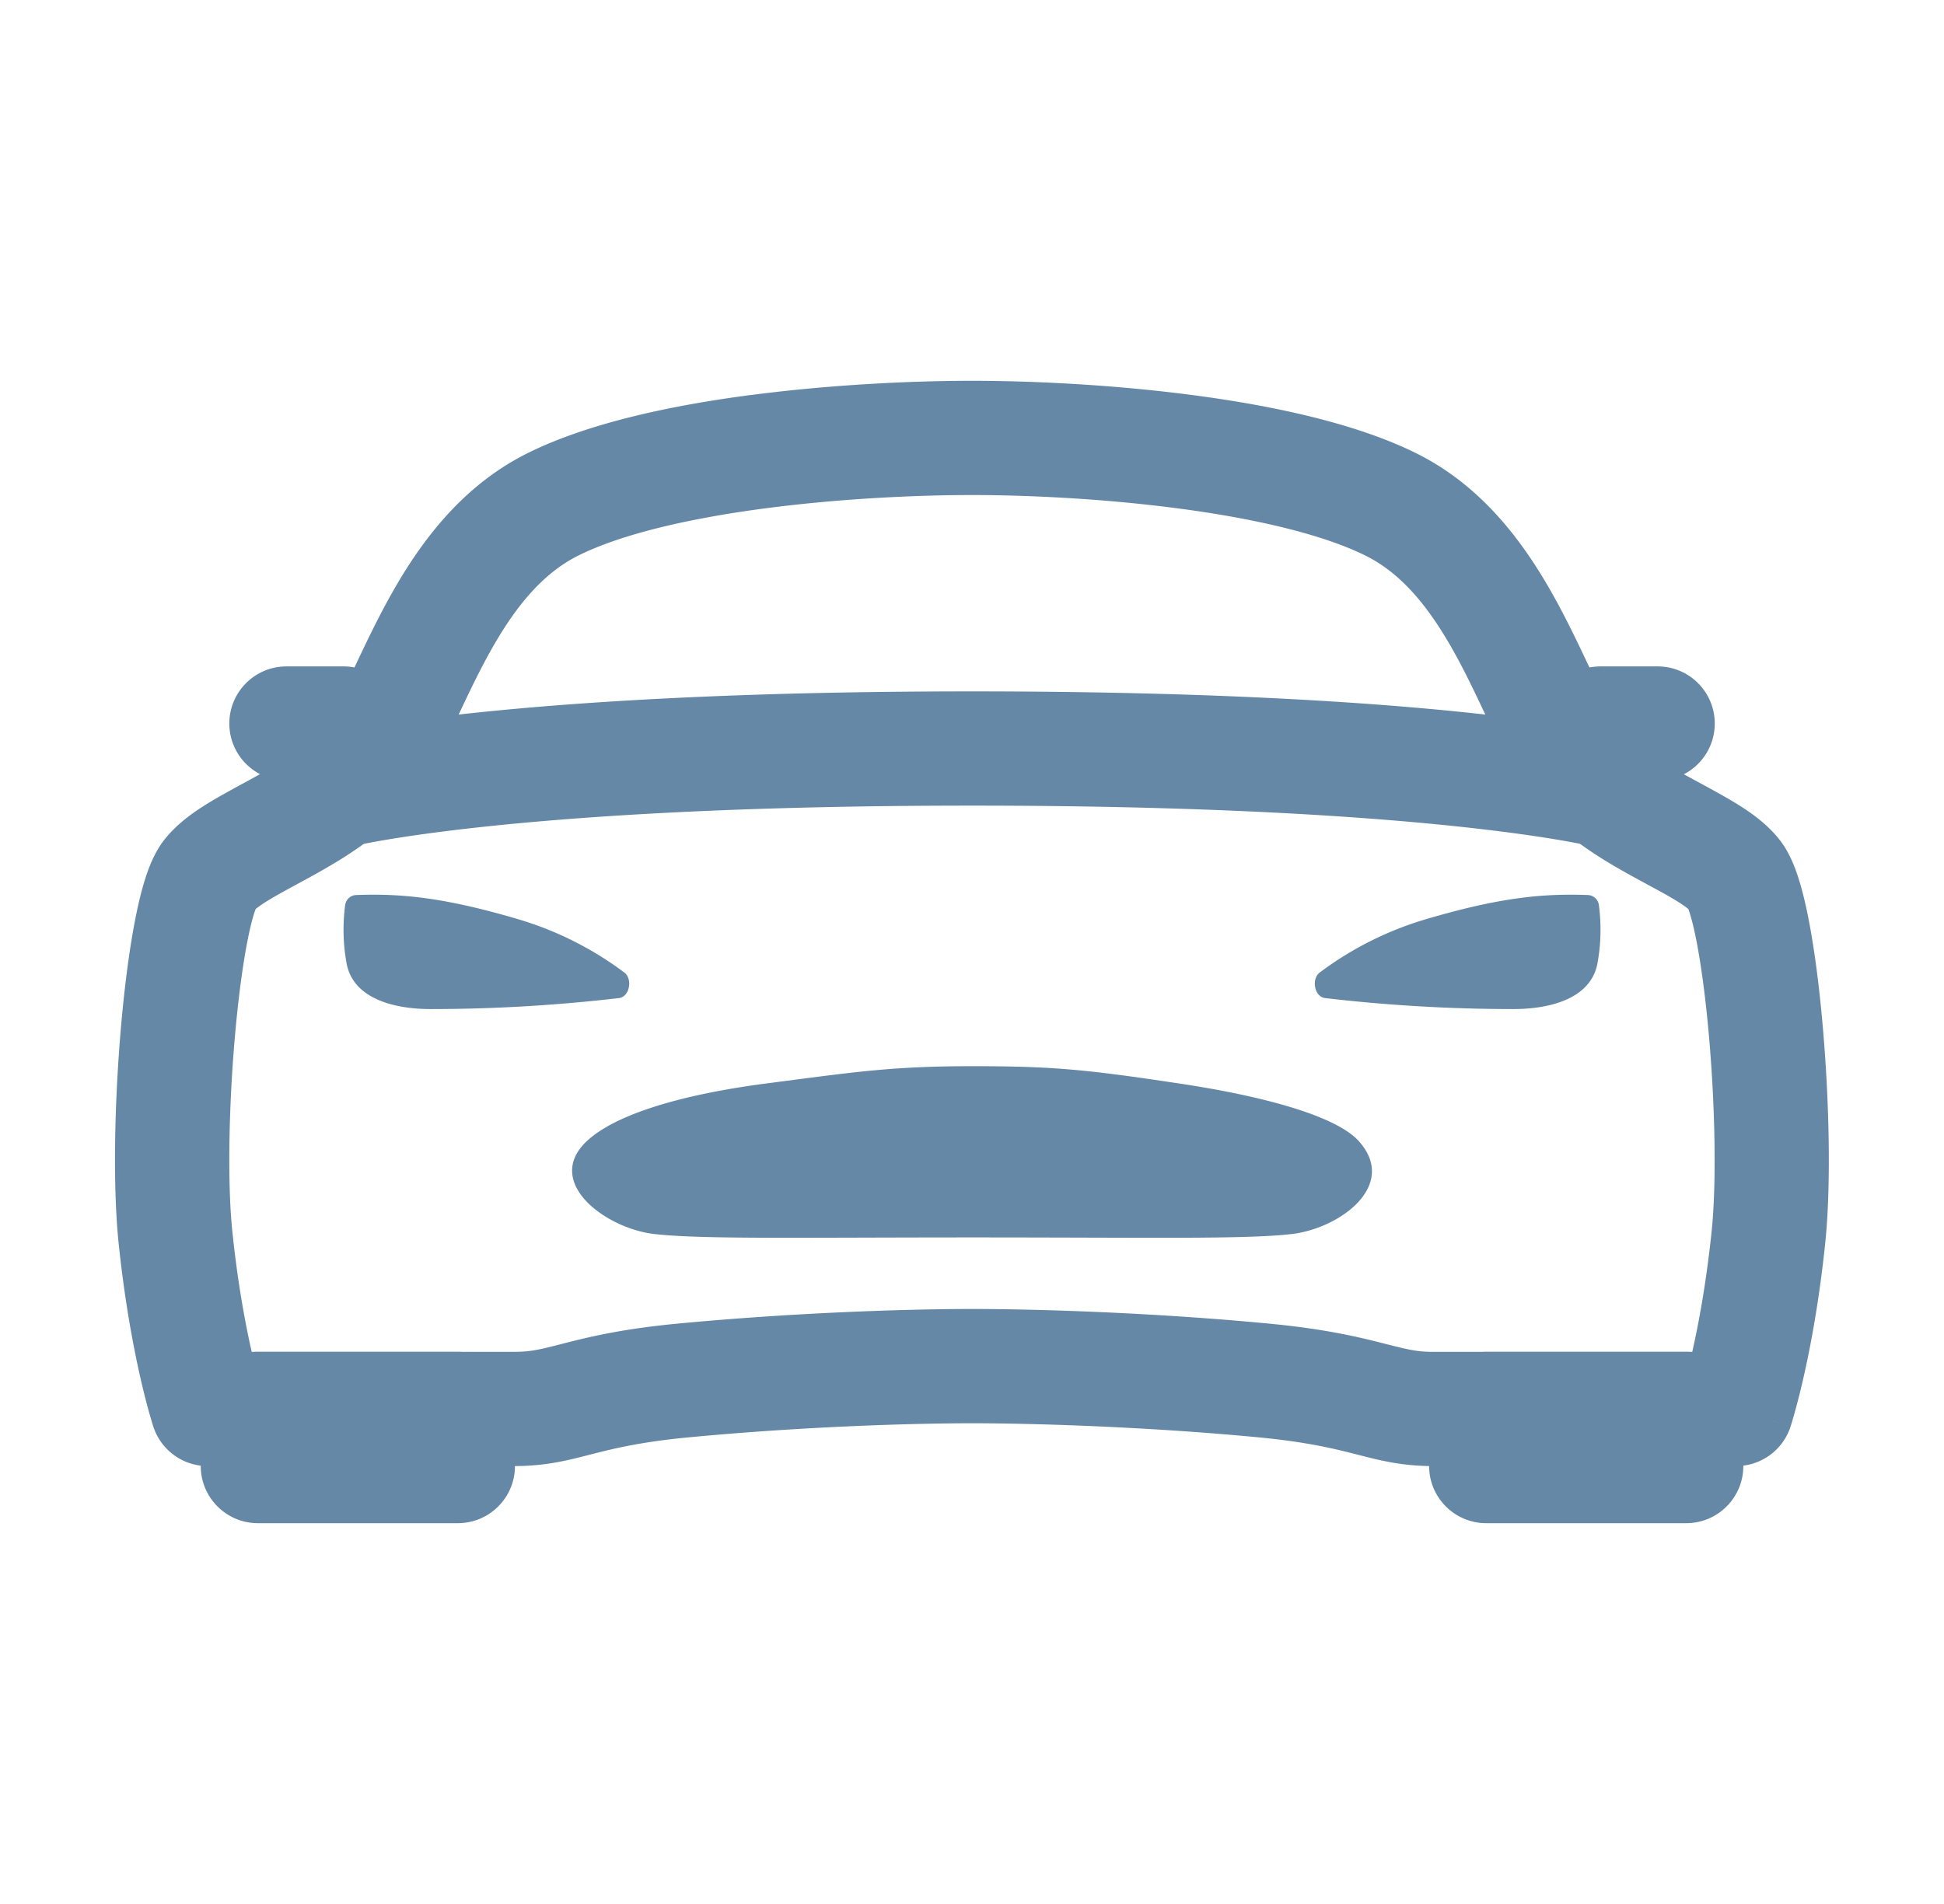
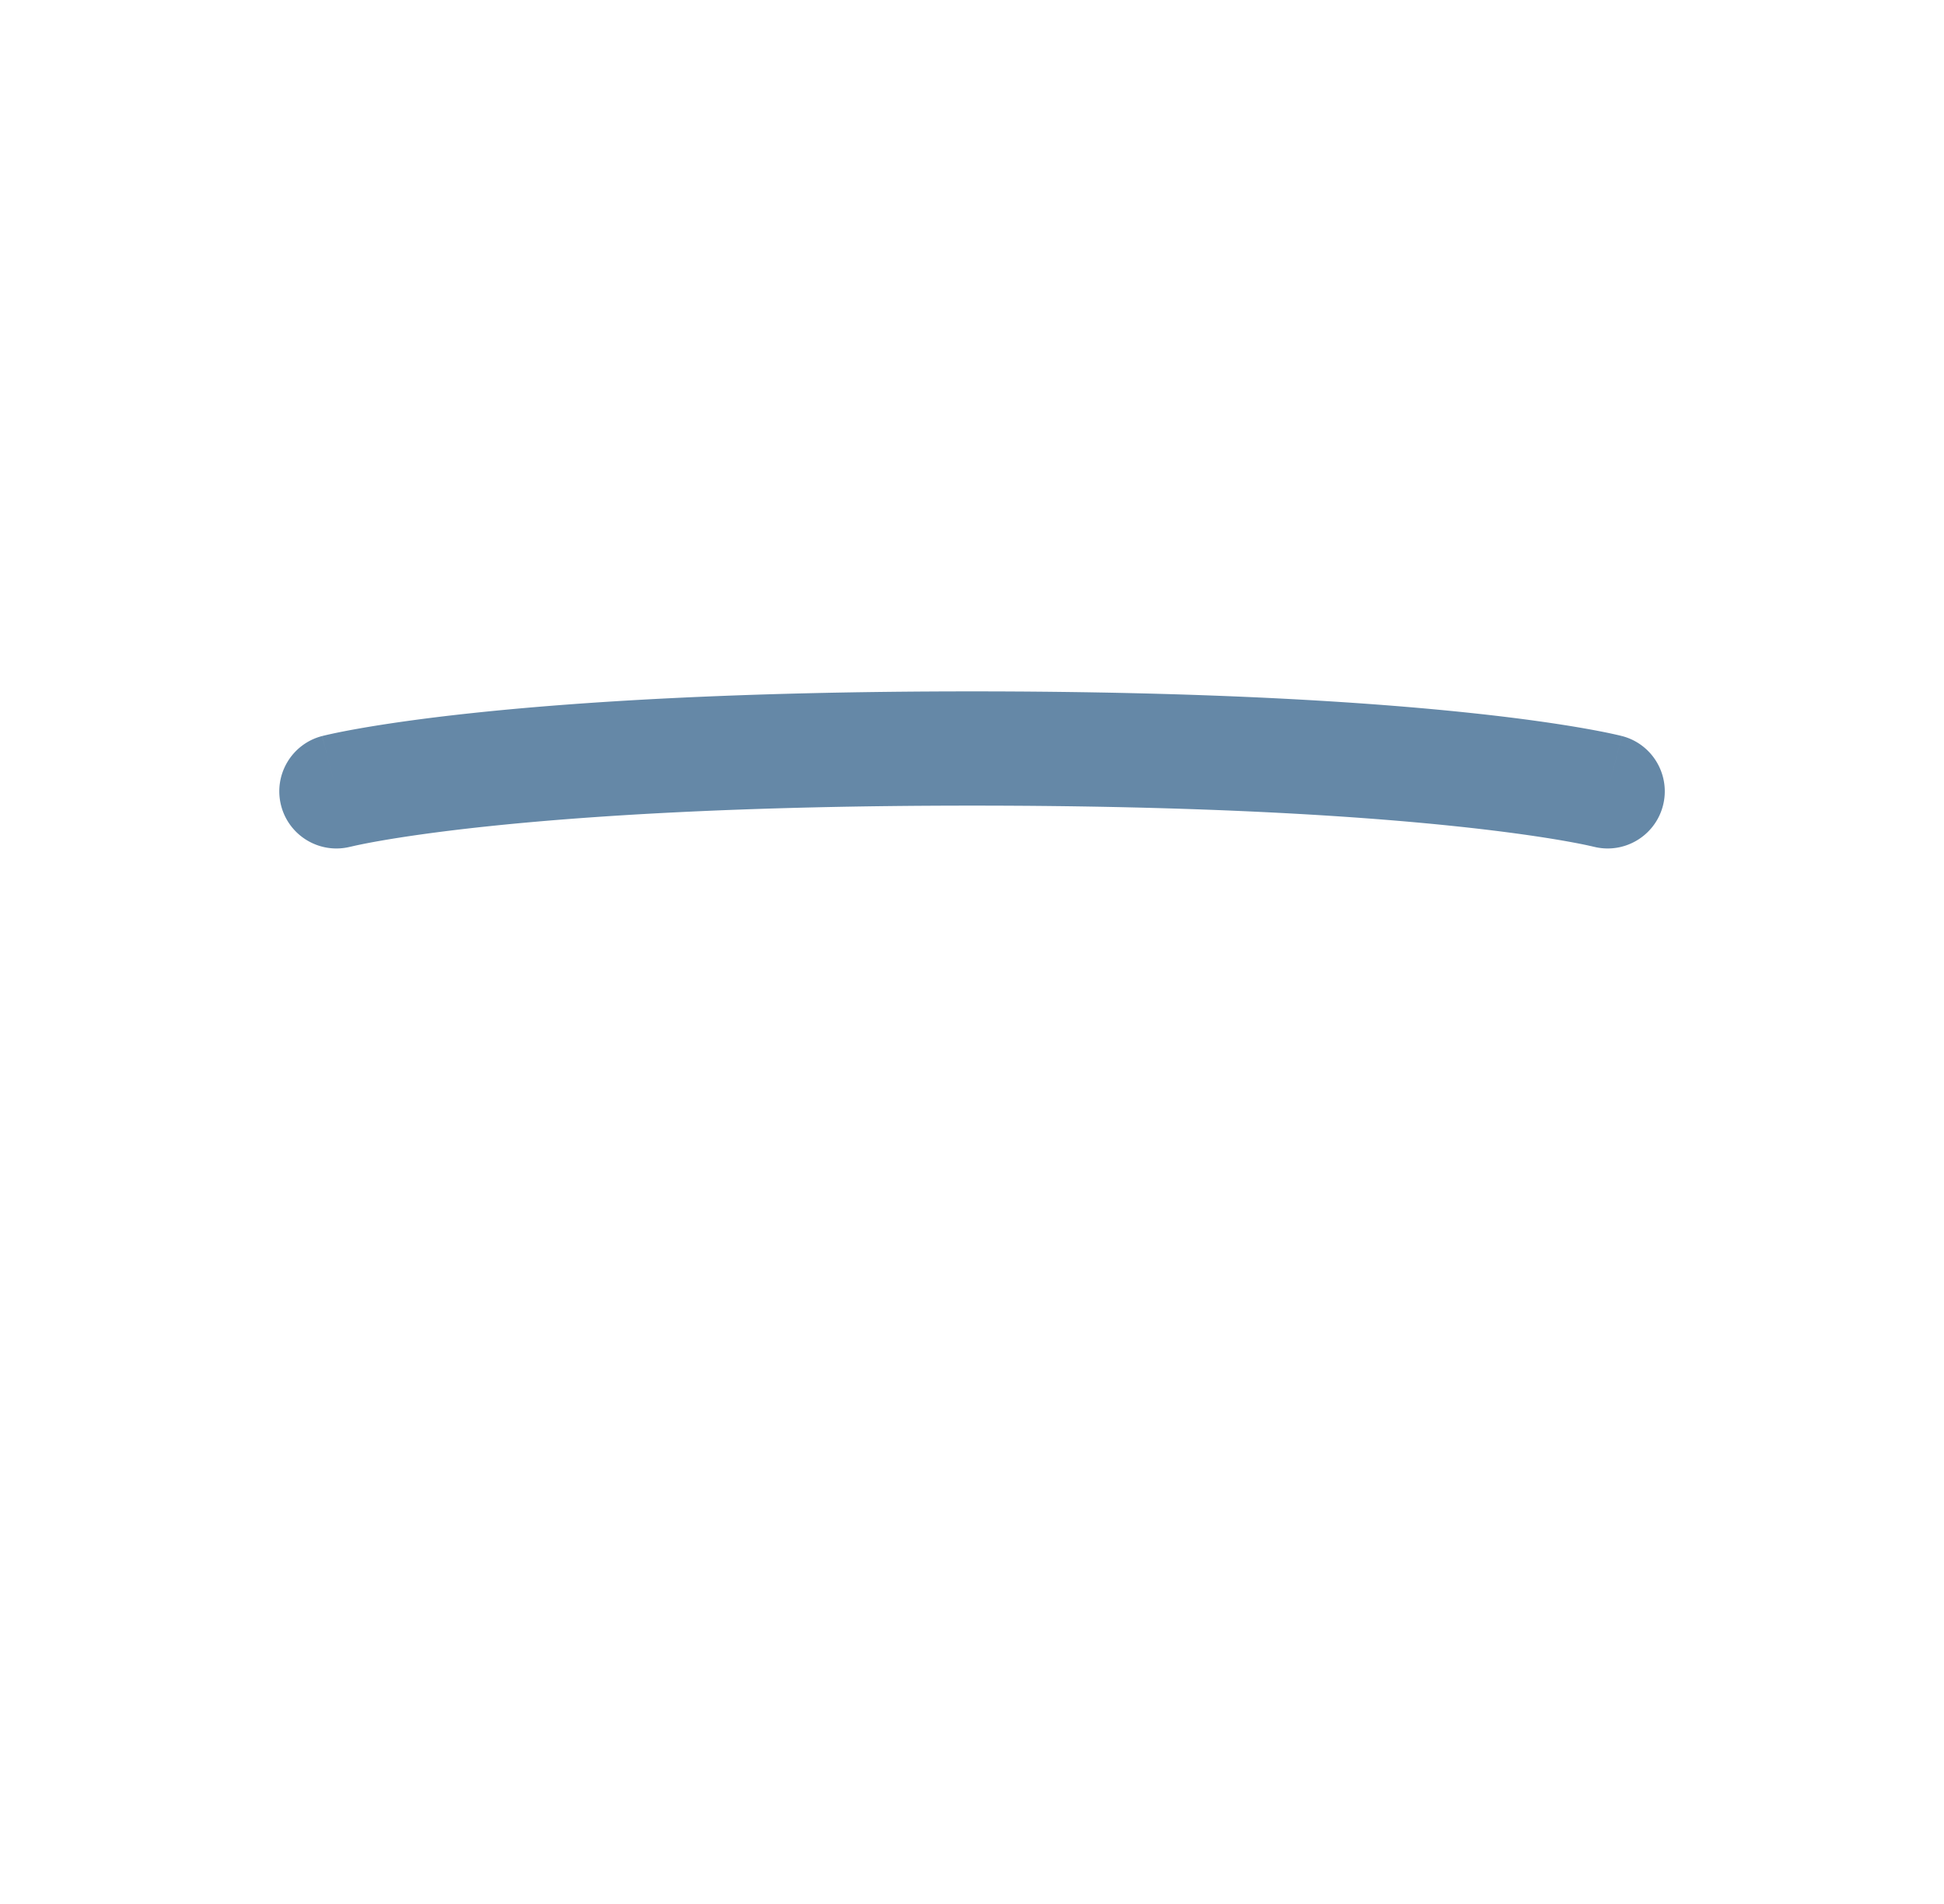
<svg xmlns="http://www.w3.org/2000/svg" fill="none" viewBox="0 0 49 48">
-   <path fill="#6588A7" fill-rule="evenodd" d="M18.944 9.957c2.023-.264 4.066-.357 5.557-.357 1.492 0 3.536.095 5.559.36 1.987.261 4.103.704 5.644 1.47 1.712.851 2.762 2.342 3.482 3.643.325.588.607 1.183.848 1.693.028.058.055.116.081.172.274.578.48.995.675 1.29.304.462.881.862 1.71 1.322.109.06.229.125.353.193.283.153.59.32.844.473.358.216.844.536 1.187.992l.002.003c.236.315.373.694.458.967.097.31.18.666.251 1.038.144.748.26 1.658.344 2.604.167 1.875.221 4.041.066 5.529-.148 1.42-.36 2.556-.539 3.346a18.997 18.997 0 0 1-.23.919c-.03.107-.055.191-.073.251a7.634 7.634 0 0 1-.029.092l-.002.007-.001.004-0.0.001c-0.0 0-0.0.001-1.368-.449l1.368.449a1.44 1.44 0 0 1-1.368.991h-7.651c-.773 0-1.337-.145-1.86-.279a35.201 35.201 0 0 0-.129-.033c-.54-.137-1.218-.3-2.419-.414h-0c-2.791-.265-5.625-.353-7.206-.353-1.58 0-4.324.088-7.118.353l-.001 0c-1.199.113-1.873.276-2.411.413l-.126.032c-.523.135-1.089.281-1.869.281H5.234a1.44 1.44 0 0 1-1.368-.991l1.368-.449c-1.368.449-1.368.449-1.368.449l-.001-.002-.001-.003-.002-.007-.005-.014-.002-.007a11.483 11.483 0 0 1-.095-.322 19.017 19.017 0 0 1-.23-.919c-.178-.79-.391-1.926-.539-3.346-.155-1.488-.102-3.654.065-5.529.084-.946.201-1.857.345-2.604.072-.373.155-.729.252-1.039.086-.273.224-.653.461-.969.343-.455.828-.776 1.186-.992.255-.154.562-.321.845-.475.124-.068.244-.133.352-.193.829-.461 1.408-.862 1.712-1.324.194-.295.4-.71.674-1.288l.082-.174c.241-.509.521-1.102.846-1.689.72-1.302 1.769-2.792 3.482-3.646 1.544-.769 3.662-1.212 5.648-1.471ZM6.345 34.08h6.63c.407 0 .652-.062 1.212-.206l.07-.018c.633-.162 1.461-.359 2.853-.49m-10.766.714-.004-.019c-.156-.691-.349-1.715-.483-3.01-.128-1.226-.09-3.186.069-4.976.079-.887.185-1.694.304-2.315.06-.312.119-.553.173-.724a2.107 2.107 0 0 1 .041-.119c.044-.037.146-.115.348-.237.199-.12.405-.232.65-.365.138-.075.288-.156.456-.249.82-.456 1.986-1.145 2.718-2.257.324-.492.613-1.093.871-1.638l.082-.174c.245-.518.486-1.028.764-1.53.623-1.126 1.317-1.999 2.246-2.462 1.099-.547 2.822-.943 4.737-1.193 1.878-.245 3.795-.332 5.184-.332 1.388 0 3.306.089 5.185.336 1.915.251 3.64.648 4.737 1.193.926.46 1.621 1.332 2.244 2.458.279.503.52 1.014.766 1.534l.081.171c.259.546.548 1.147.871 1.639.733 1.114 1.899 1.803 2.72 2.258.169.094.32.175.458.25.245.132.45.243.649.363.199.12.3.198.345.235.01.026.024.065.04.118.053.171.112.412.172.725.119.621.225 1.429.304 2.316.159 1.79.198 3.749.07 4.976-.135 1.295-.327 2.318-.483 3.01l-.004.019h-6.54c-.401 0-.645-.062-1.208-.205a22.694 22.694 0 0 0-.071-.018c-.634-.161-1.465-.358-2.857-.49C29.086 33.092 26.16 33 24.501 33c-1.66 0-4.496.092-7.39.366" clip-rule="evenodd" />
-   <path fill="#6588A7" fill-rule="evenodd" d="M36.022 35.52c0-.795.645-1.44 1.44-1.44h5.04c.795 0 1.44.645 1.44 1.44v1.44c0 .795-.645 1.44-1.44 1.44h-5.04c-.795 0-1.44-.645-1.44-1.44v-1.44Zm-30.962 0c0-.795.645-1.44 1.44-1.44h5.04c.795 0 1.44.645 1.44 1.44v1.44c0 .795-.645 1.44-1.44 1.44H6.5c-.795 0-1.44-.645-1.44-1.44v-1.44Z" clip-rule="evenodd" />
-   <path fill="#6588A7" d="M34.264 28.784c-.532-.615-2.265-1.128-4.561-1.472-2.295-.344-3.132-.433-5.184-.433-2.052 0-2.986.148-5.185.433s-3.851.793-4.56 1.472c-1.063 1.03.494 2.185 1.716 2.326 1.185.135 3.553.086 8.038.086 4.486 0 6.854.05 8.038-.086 1.22-.148 2.666-1.224 1.697-2.326Zm6.039-5.95a.291.291 0 0 0-.279-.27c-1.063-.038-2.142.038-4.057.602a8.45 8.45 0 0 0-2.707 1.355c-.205.16-.132.593.125.639a41.004 41.004 0 0 0 4.754.279c.953 0 1.937-.27 2.12-1.12a4.719 4.719 0 0 0 .044-1.486Zm-31.604 0a.29.29 0 0 1 .279-.27c1.063-.038 2.142.038 4.056.602a8.45 8.45 0 0 1 2.707 1.355c.205.16.132.593-.125.639a41.005 41.005 0 0 1-4.754.279c-.953 0-1.937-.27-2.12-1.12a4.717 4.717 0 0 1-.044-1.486Z" />
-   <path fill="#6588A7" fill-rule="evenodd" d="M38.902 18.24c0-.795.645-1.44 1.44-1.44h1.44c.795 0 1.44.645 1.44 1.44 0 .795-.645 1.44-1.44 1.44h-1.44c-.795 0-1.44-.645-1.44-1.44Zm-33.122 0c0-.795.645-1.44 1.44-1.44h1.44c.795 0 1.44.645 1.44 1.44 0 .795-.645 1.44-1.44 1.44H7.22c-.795 0-1.44-.645-1.44-1.44Z" clip-rule="evenodd" />
  <path fill="#6588A7" fill-rule="evenodd" d="M8.837 21.345c-.769.197-1.552-.266-1.751-1.034-.199-.77.263-1.556 1.033-1.755l.361 1.394c-.361-1.394-.36-1.394-.36-1.394l.001-0.0.003-.001.006-.002.017-.004a9.423 9.423 0 0 1 .233-.053c.156-.034.383-.079.688-.133.611-.107 1.535-.247 2.826-.385 2.583-.276 6.639-.548 12.607-.548 5.968 0 10.024.272 12.607.548 1.292.138 2.216.278 2.826.385.305.054.533.099.688.133a9.444 9.444 0 0 1 .233.053l.017.004.006.002.004.001c.001 0.0.001 0-.36 1.394l.361-1.394c.77.199 1.232.985 1.033 1.755-.199.768-.982 1.231-1.751 1.034M8.837 21.345l.002-0.0.023-.005a6.822 6.822 0 0 1 .124-.028 15.831 15.831 0 0 1 .581-.112c.542-.095 1.401-.226 2.634-.358 2.466-.264 6.419-.532 12.301-.532 5.882 0 9.835.268 12.301.532 1.232.132 2.092.263 2.634.358.271.048.462.086.581.112.059.013.1.022.124.028l.023.005" clip-rule="evenodd" />
</svg>